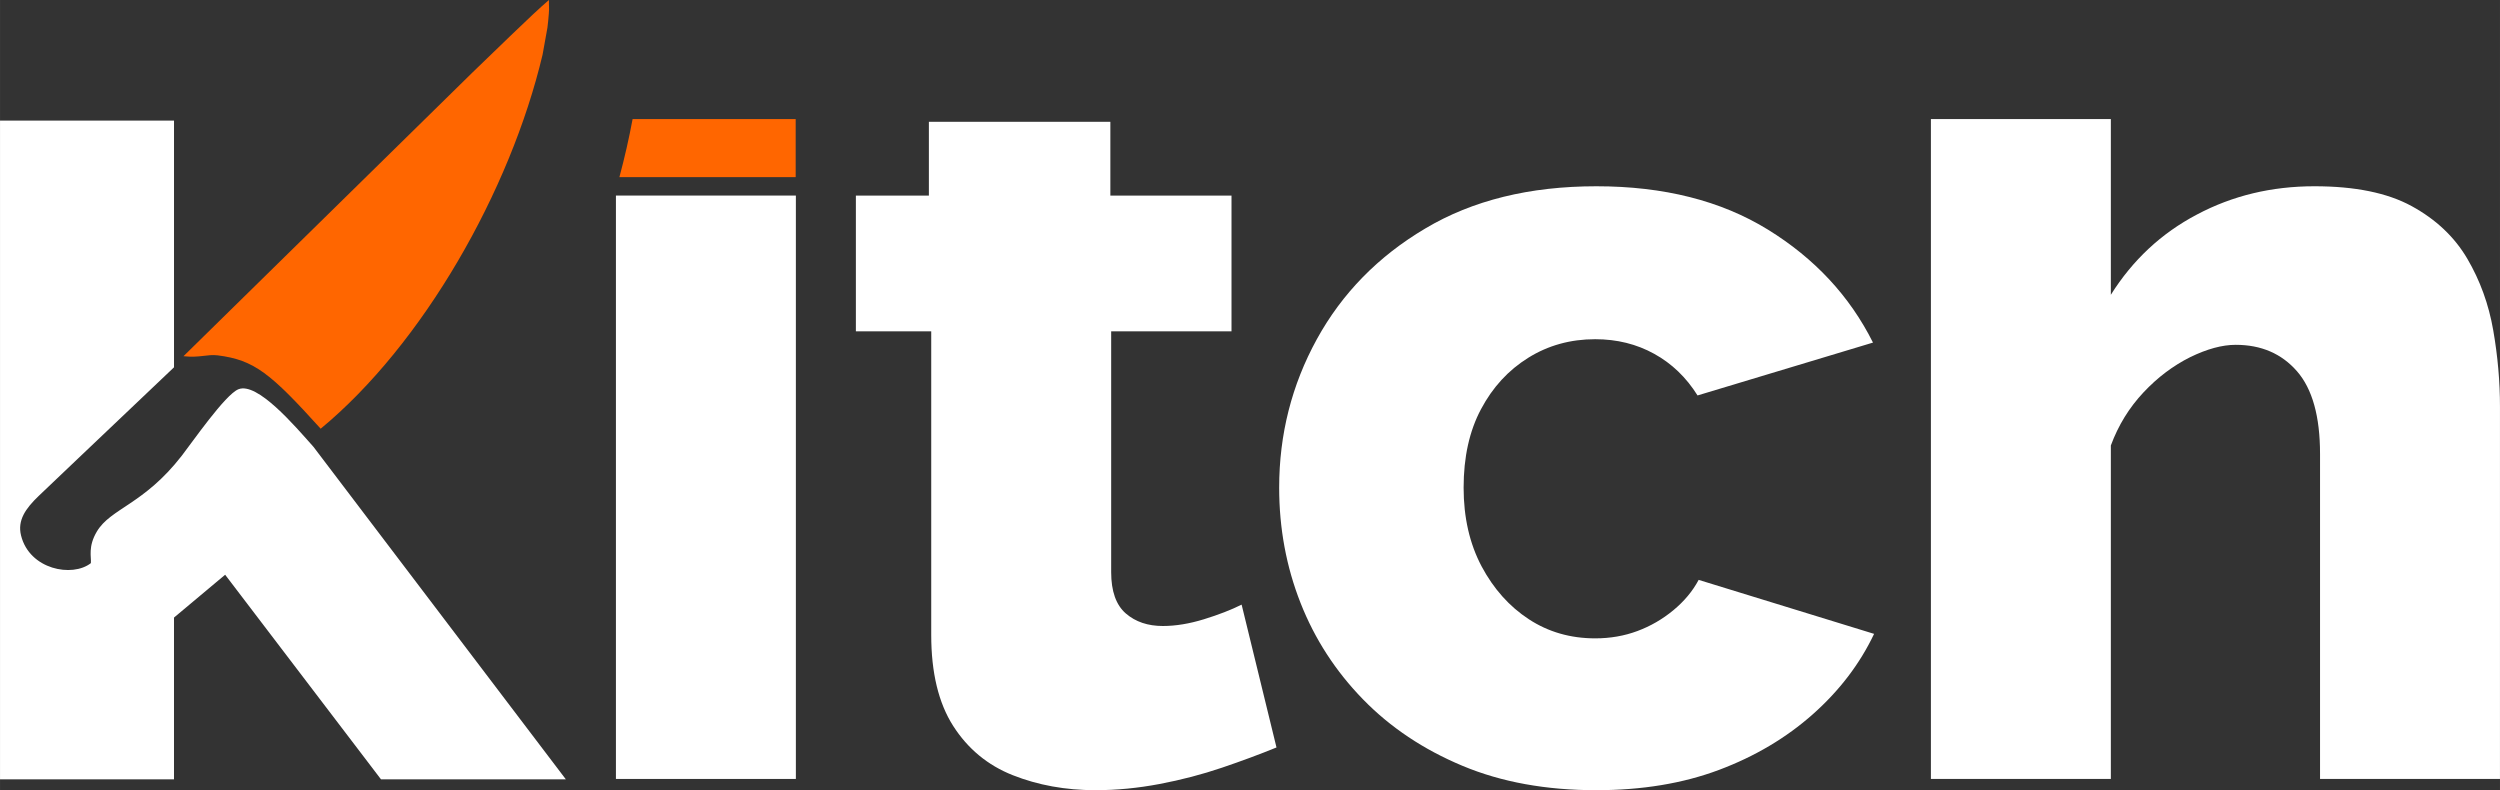
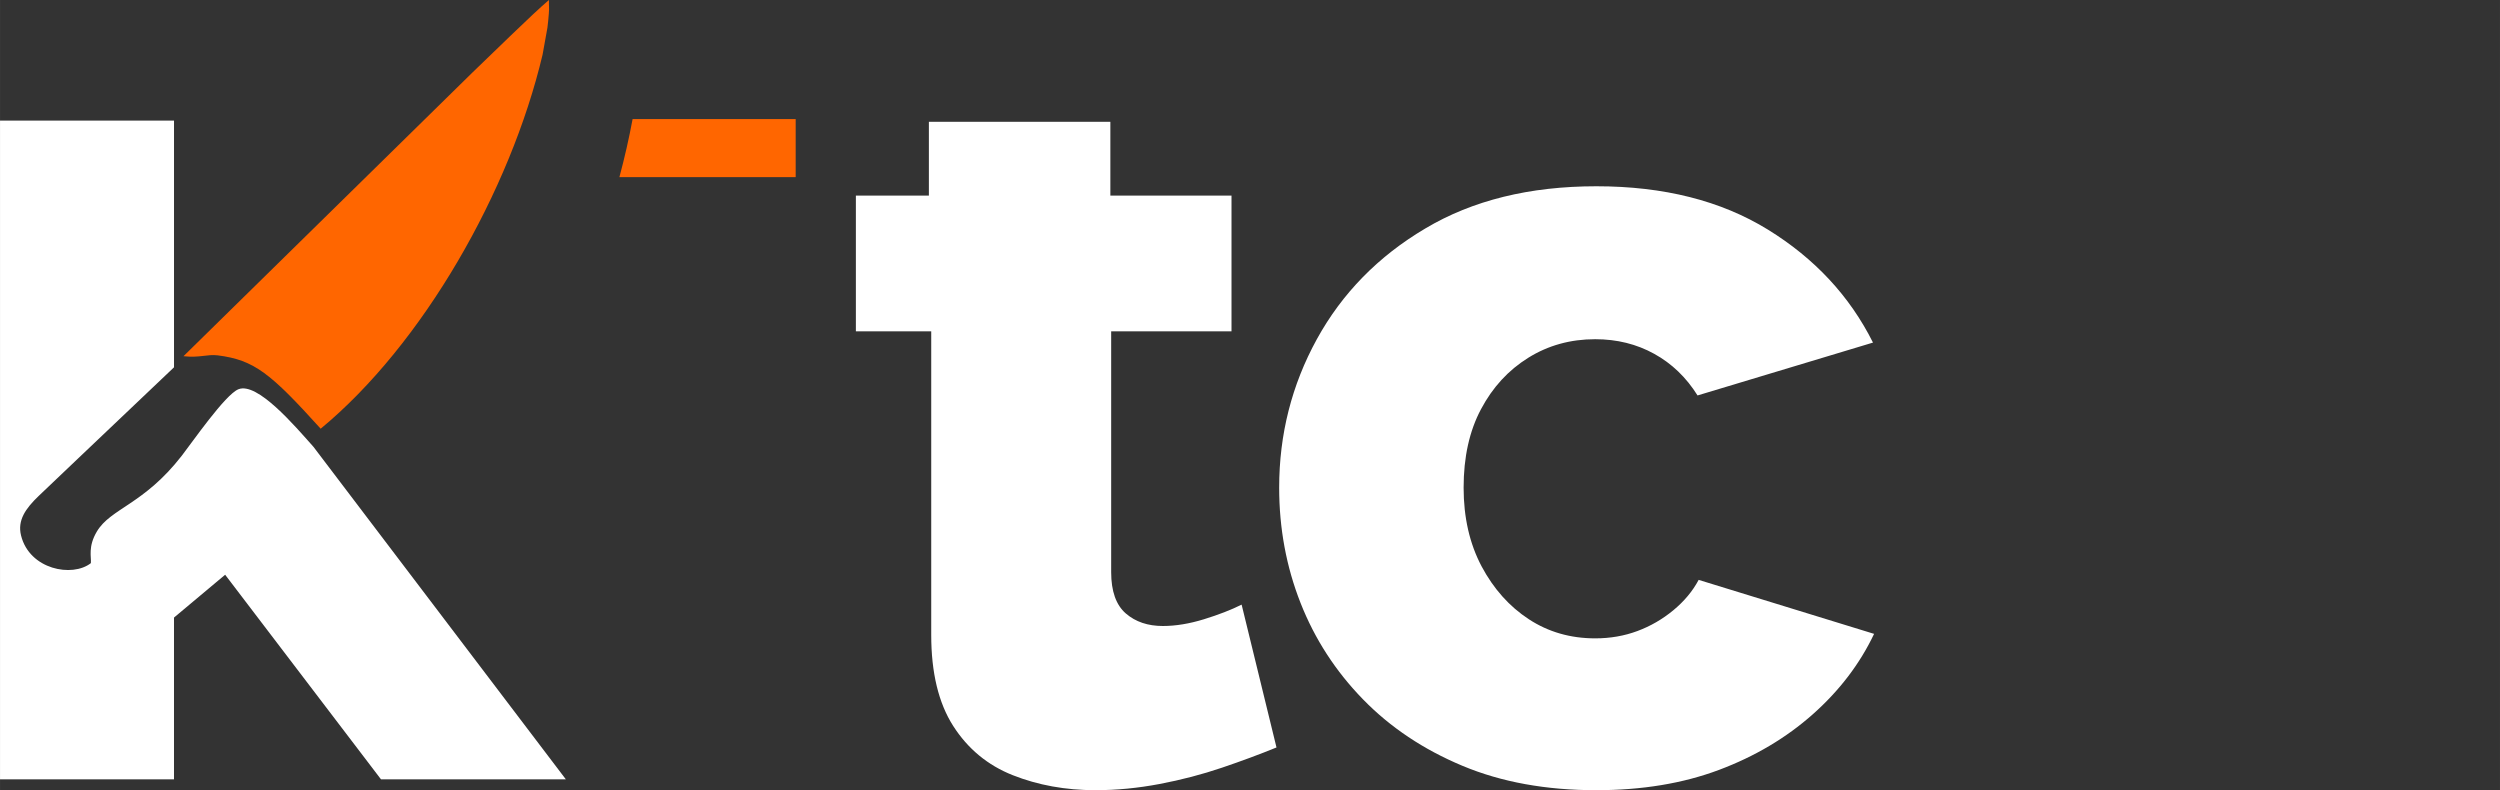
<svg xmlns="http://www.w3.org/2000/svg" xml:space="preserve" width="175.763mm" height="55.555mm" version="1.1" style="shape-rendering:geometricPrecision; text-rendering:geometricPrecision; image-rendering:optimizeQuality; fill-rule:evenodd; clip-rule:evenodd" viewBox="0 0 2587.48 817.86">
  <rect x="0" y="0" width="2587.48" height="817.86" fill="#333333" stroke="none" />
  <defs>
    <style type="text/css">
   
    .fil1 {fill:#FF6600}
    .fil0 {fill:white;fill-rule:nonzero}
   
  </style>
  </defs>
  <g id="Camada_x0020_1">
-     <polygon class="fil0" points="637.47,806.21 637.47,202.41 823.71,202.41 823.71,806.21 " />
    <path class="fil0" d="M1321.17 773.62c-17.07,6.98 -35.89,13.97 -56.46,20.95 -20.56,6.98 -42.1,12.61 -64.6,16.88 -22.51,4.27 -44.62,6.4 -66.35,6.4 -31.04,0 -59.56,-5.24 -85.56,-15.52 -25.99,-10.28 -46.56,-27.36 -61.69,-51.02 -15.14,-23.67 -22.7,-55.1 -22.7,-94.09l0 -314.28 -77.99 0 0 -140.52 75.56 0 0 -76.38 187.83 0 0 76.38 125.39 0 0 140.52 -124.55 0 0 249.29c0,19.6 5.05,33.95 15.13,42.68 10.09,8.73 22.89,13 38.41,13 13.19,0 27.35,-2.33 42.49,-6.99 15.13,-4.66 28.13,-9.7 38.99,-15.13l36.09 147.83z" />
    <path class="fil0" d="M1652.18 817.86c-51.99,0 -98.17,-8.34 -138.52,-25.23 -40.34,-16.87 -74.69,-39.77 -103.01,-68.87 -28.32,-29.1 -49.86,-62.28 -64.6,-99.72 -14.74,-37.45 -22.12,-77.21 -22.12,-119.31 0,-55.1 13,-106.31 38.99,-153.65 26,-47.33 63.44,-85.75 112.33,-114.65 48.89,-29.1 107.86,-43.65 176.93,-43.65 69.84,0 129.01,14.94 177.51,44.81 48.5,29.88 84.78,68.88 108.84,116.99l-181.58 54.71c-11.65,-18.63 -26.58,-32.99 -44.82,-43.07 -18.24,-10.09 -38.6,-15.14 -61.11,-15.14 -25.61,0 -48.69,6.4 -69.26,19.21 -20.56,12.8 -36.86,30.46 -48.89,53.15 -12.03,22.5 -18.04,49.66 -18.04,81.29 0,30.85 6.21,58.01 18.62,81.48 12.42,23.28 28.72,41.52 48.89,54.71 20.18,13.19 43.07,19.79 68.68,19.79 15.52,0 30.07,-2.52 43.65,-7.57 13.58,-5.05 25.99,-12.22 37.25,-21.54 11.26,-9.31 19.99,-19.78 26.19,-31.42l181.58 55.87c-14.74,31.04 -35.89,58.79 -63.44,83.23 -27.55,24.44 -59.94,43.65 -97.2,57.62 -37.25,13.96 -79.54,20.95 -126.87,20.95z" />
-     <path class="fil0" d="M2587.48 806.21l-186.24 0 0 -336.4c0,-38.8 -7.95,-67.32 -23.86,-85.56 -15.91,-18.24 -37.05,-27.35 -63.45,-27.35 -13.96,0 -29.68,4.27 -47.14,12.8 -17.46,8.73 -33.57,20.76 -48.31,36.47 -14.75,15.72 -26,33.95 -33.75,54.91l0 345.13 -186.24 0 0 -682.99 186.24 0 0 181.89c22.51,-35.89 52.18,-63.64 89.05,-83.04 36.86,-19.59 77.4,-29.29 121.64,-29.29 41.9,0 75.46,6.79 100.68,20.56 25.22,13.78 44.43,32.01 57.62,54.52 13.19,22.5 22.12,47.14 26.77,73.91 4.66,26.77 6.99,53.16 6.99,79.15l0 385.29z" />
    <path class="fil0" d="M180.08 806.63l-180.08 0 0 -681.8 180.08 0 0 255.33 -100.25 95.26c-13.26,12.65 -26.63,25.2 -39.84,37.91 -13.55,13.03 -22.12,25.15 -18.23,40.88 8.72,35.29 53.07,43.71 72.29,28.62 0.58,-6.46 -3.15,-17.01 6.17,-32.68 14.37,-24.14 48.66,-27.94 87.9,-78.47 10.79,-13.89 44.95,-63.28 58.6,-68.79 19.5,-7.87 58.41,37.89 77.66,59.54l0.01 -0.01 261.27 344.22 -191.33 0 -161.32 -211.79 -52.94 44.33 0 167.46z" />
    <g id="_1253951257744">
      <path class="fil1" d="M189.88 368.67l298.82 -293.37c19.4,-18.45 62.16,-60.71 79.44,-75.3 -0.17,4.8 0.4,8.88 -0.12,14.04 -0.48,4.78 -0.69,9.68 -1.43,14.51l-5.03 27.97c-33.42,141.32 -124.07,299.94 -229.68,387.2 -51.88,-57.38 -68.69,-71.08 -106.47,-75.91 -10.88,-1.39 -18.7,2.75 -35.52,0.87z" />
      <path class="fil1" d="M823.51 183.31l0 -60.09 -168.78 0c-3.69,19.89 -8.27,39.99 -13.66,60.09l182.44 0z" />
    </g>
  </g>
</svg>